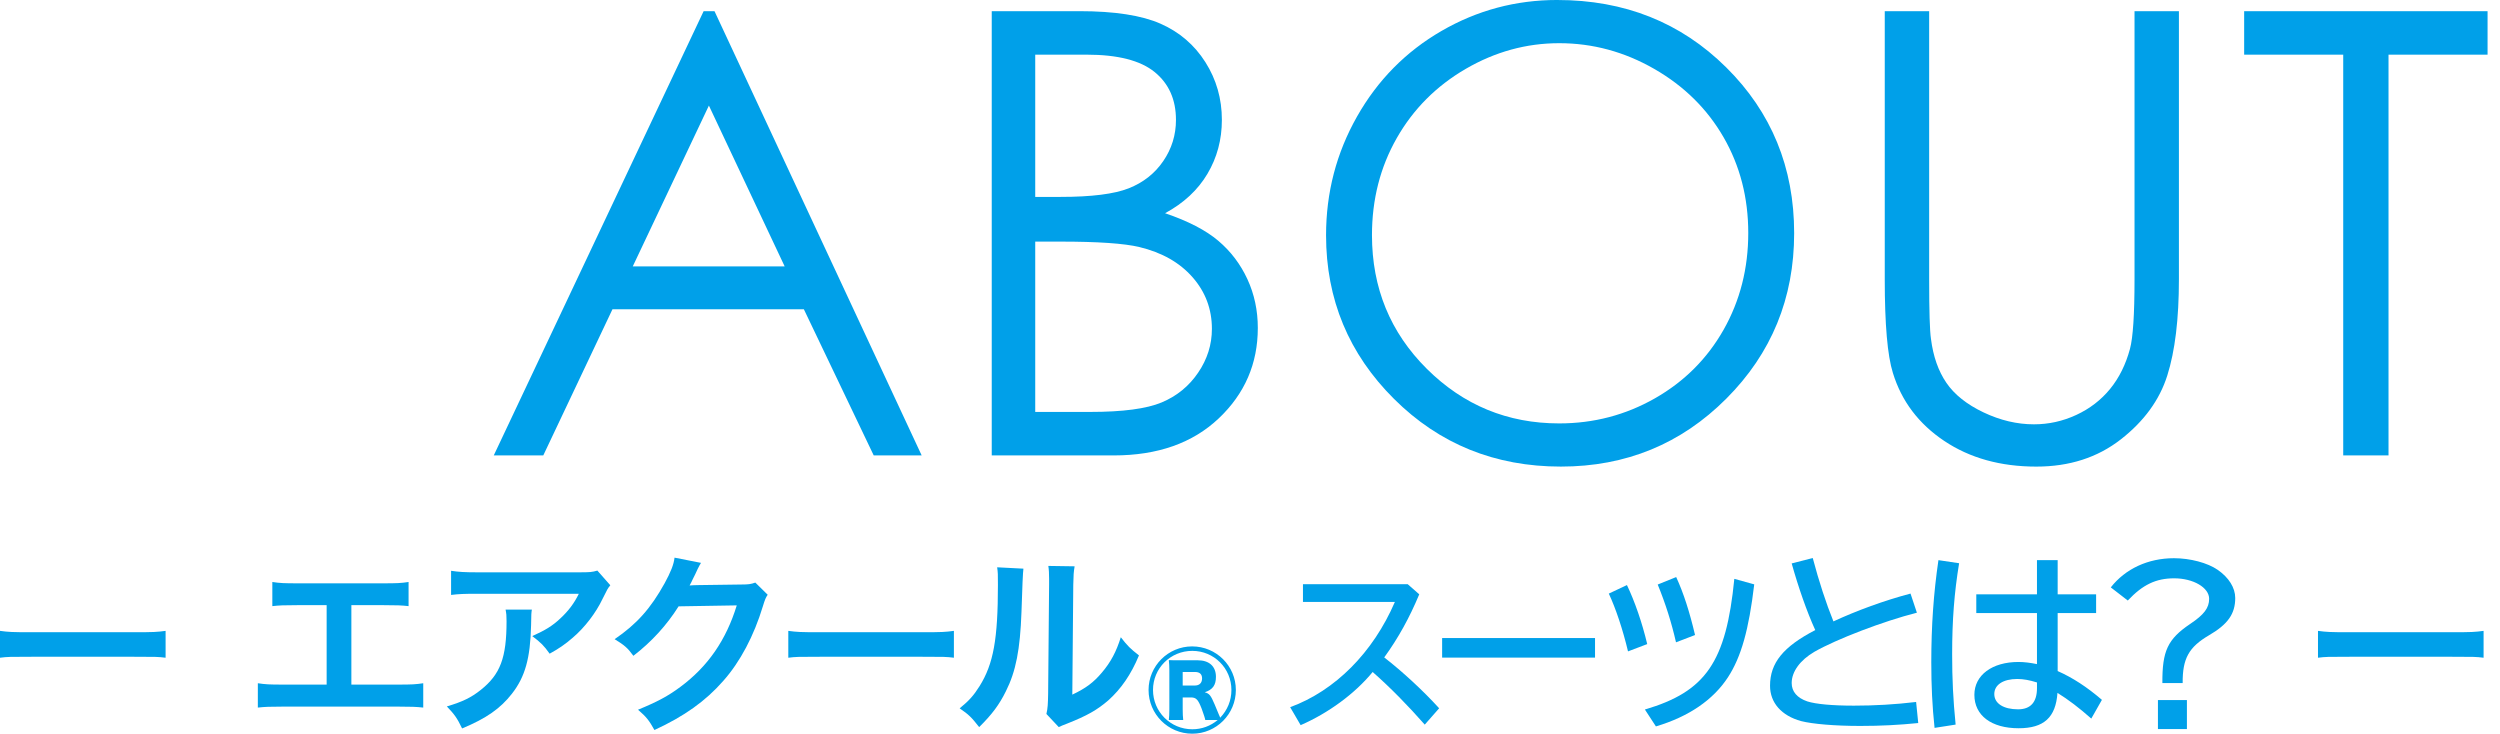
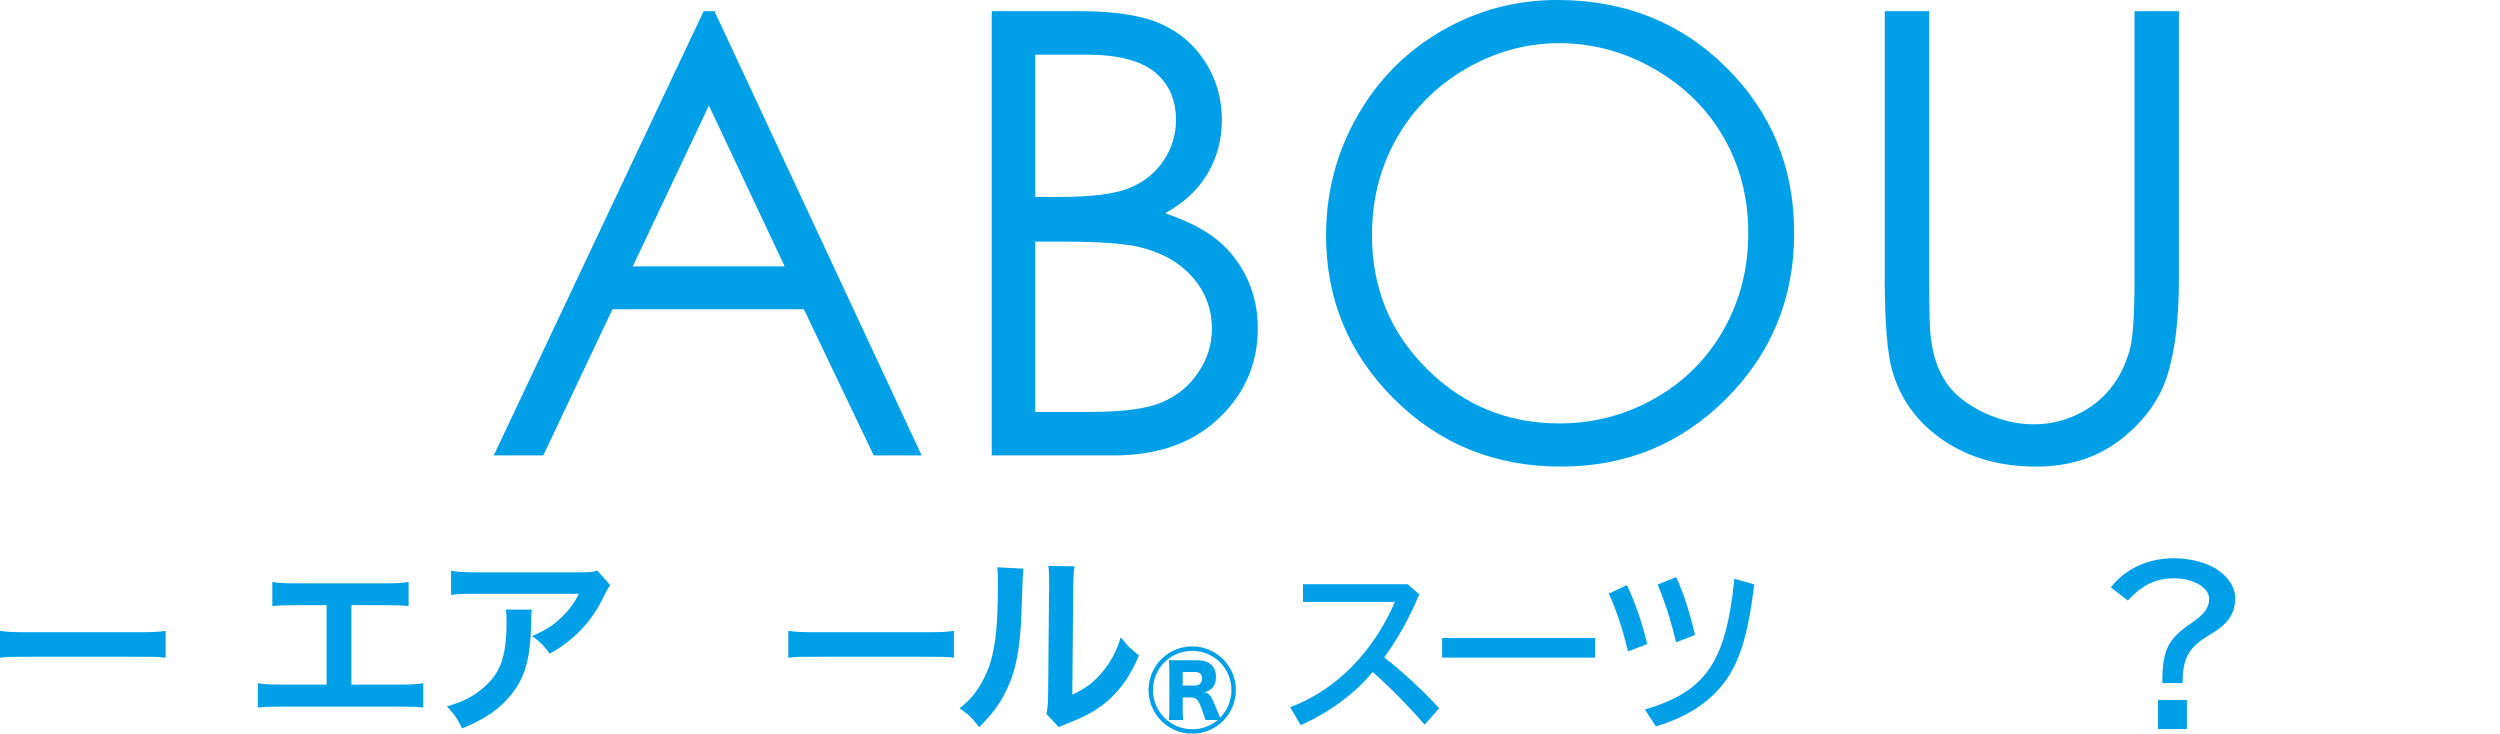
<svg xmlns="http://www.w3.org/2000/svg" width="184" height="54" viewBox="0 0 184 54" fill="none">
  <g clip-path="url(#clip0_3920_6014)">
    <path d="M52.587 0.822L67.835 33.519H64.306L59.164 22.761H45.078L39.985 33.519H36.34L51.787 0.822H52.587ZM52.175 7.77L46.572 19.605H57.751L52.175 7.77Z" fill="#00A0E9" />
    <path d="M72.992 0.822H79.438C82.031 0.822 84.025 1.13 85.417 1.745C86.81 2.36 87.91 3.304 88.718 4.578C89.526 5.853 89.93 7.268 89.93 8.824C89.93 10.276 89.576 11.599 88.868 12.792C88.16 13.985 87.121 14.952 85.749 15.693C87.448 16.271 88.755 16.948 89.671 17.726C90.588 18.504 91.3 19.445 91.81 20.549C92.32 21.653 92.575 22.85 92.575 24.139C92.575 26.762 91.615 28.982 89.696 30.796C87.777 32.611 85.202 33.519 81.972 33.519H72.992V0.822ZM76.193 4.023V14.492H78.064C80.336 14.492 82.007 14.281 83.076 13.859C84.145 13.436 84.992 12.77 85.615 11.858C86.239 10.946 86.551 9.935 86.551 8.824C86.551 7.327 86.027 6.153 84.98 5.301C83.933 4.449 82.267 4.023 79.98 4.023H76.193ZM76.193 17.782V30.318H80.246C82.635 30.318 84.387 30.085 85.501 29.618C86.614 29.152 87.508 28.422 88.183 27.429C88.859 26.436 89.196 25.361 89.196 24.206C89.196 22.754 88.722 21.487 87.772 20.405C86.822 19.323 85.518 18.582 83.856 18.182C82.742 17.915 80.804 17.782 78.042 17.782H76.193Z" fill="#00A0E9" />
    <path d="M114.613 1.97096e-05C119.565 1.97096e-05 123.71 1.652 127.046 4.957C130.382 8.262 132.05 12.329 132.05 17.16C132.05 21.946 130.386 26.006 127.057 29.34C123.728 32.674 119.669 34.341 114.88 34.341C110.031 34.341 105.938 32.682 102.602 29.362C99.266 26.043 97.598 22.027 97.598 17.315C97.598 14.173 98.357 11.262 99.877 8.579C101.397 5.897 103.469 3.797 106.094 2.278C108.718 0.759 111.558 -0.001 114.613 -0.001L114.613 1.97096e-05ZM114.758 3.179C112.338 3.179 110.045 3.809 107.878 5.069C105.711 6.33 104.019 8.028 102.802 10.163C101.585 12.299 100.977 14.679 100.977 17.304C100.977 21.19 102.323 24.471 105.017 27.148C107.711 29.825 110.958 31.163 114.758 31.163C117.296 31.163 119.645 30.547 121.804 29.316C123.963 28.085 125.648 26.402 126.858 24.267C128.067 22.131 128.672 19.758 128.672 17.148C128.672 14.553 128.067 12.206 126.858 10.108C125.648 8.009 123.945 6.33 121.748 5.069C119.552 3.809 117.222 3.179 114.758 3.179Z" fill="#00A0E9" />
    <path d="M138.719 0.822H141.986V20.561C141.986 22.902 142.031 24.362 142.119 24.939C142.282 26.229 142.66 27.306 143.253 28.174C143.845 29.04 144.757 29.767 145.987 30.352C147.217 30.937 148.454 31.23 149.699 31.23C150.781 31.23 151.818 31.001 152.811 30.541C153.803 30.082 154.633 29.444 155.3 28.629C155.967 27.815 156.456 26.829 156.767 25.673C156.99 24.844 157.101 23.14 157.101 20.561V0.822H160.368V20.561C160.368 23.48 160.082 25.84 159.512 27.64C158.942 29.44 157.801 31.007 156.089 32.341C154.377 33.675 152.307 34.342 149.876 34.342C147.238 34.342 144.979 33.712 143.097 32.453C141.215 31.194 139.955 29.526 139.318 27.451C138.918 26.177 138.718 23.88 138.718 20.561V0.822H138.719Z" fill="#00A0E9" />
-     <path d="M165.17 4.023V0.822H183.085V4.023H175.795V33.519H172.461V4.023H165.17Z" fill="#00A0E9" />
    <path d="M0 46.432C0.626 46.517 0.896 46.532 2.304 46.532H9.885C11.293 46.532 11.563 46.517 12.188 46.432V48.409C11.62 48.338 11.463 48.338 9.87 48.338H2.318C0.726 48.338 0.569 48.338 0 48.409V46.432Z" fill="#00A0E9" />
    <path d="M25.86 50.386H29.302C30.298 50.386 30.596 50.371 31.151 50.286V52.078C30.639 52.021 30.269 52.007 29.331 52.007H20.798C19.859 52.007 19.489 52.021 18.977 52.078V50.286C19.532 50.371 19.831 50.386 20.826 50.386H24.041V44.54H21.865C20.926 44.54 20.556 44.554 20.044 44.611V42.834C20.585 42.919 20.927 42.933 21.893 42.933H28.222C29.189 42.933 29.531 42.919 30.071 42.834V44.611C29.559 44.554 29.203 44.54 28.25 44.54H25.861V50.386H25.86Z" fill="#00A0E9" />
    <path d="M39.145 44.868C39.103 45.138 39.103 45.152 39.088 46.019C39.032 48.451 38.647 49.816 37.681 51.054C36.827 52.15 35.789 52.874 34.011 53.614C33.642 52.846 33.457 52.59 32.888 51.993C34.04 51.652 34.68 51.339 35.377 50.784C36.827 49.632 37.282 48.409 37.282 45.721C37.282 45.294 37.268 45.166 37.211 44.867L39.145 44.868ZM44.92 43.075C44.721 43.317 44.721 43.331 44.351 44.071C43.853 45.123 43.028 46.19 42.16 46.93C41.592 47.428 41.122 47.741 40.454 48.111C40.027 47.513 39.814 47.3 39.174 46.816C40.127 46.389 40.667 46.062 41.25 45.508C41.833 44.967 42.274 44.384 42.601 43.702H35.134C34.138 43.702 33.783 43.716 33.2 43.787V42.01C33.741 42.095 34.182 42.123 35.163 42.123H42.587C43.44 42.123 43.568 42.109 43.966 41.995L44.919 43.076L44.92 43.075Z" fill="#00A0E9" />
-     <path d="M56.502 43.772C56.359 43.986 56.303 44.114 56.146 44.626C55.492 46.788 54.482 48.708 53.23 50.116C51.922 51.609 50.357 52.719 48.167 53.729C47.769 53.017 47.584 52.776 46.958 52.236C48.381 51.652 49.177 51.225 50.073 50.557C52.107 49.05 53.444 47.102 54.226 44.556L49.945 44.627C49.077 46.006 47.968 47.23 46.617 48.268C46.19 47.684 45.977 47.499 45.237 47.044C46.858 45.935 47.883 44.797 48.921 42.92C49.362 42.109 49.589 41.555 49.646 41.043L51.594 41.427C51.538 41.512 51.457 41.659 51.353 41.868C51.324 41.915 51.263 42.048 51.168 42.266C51.139 42.323 51.078 42.446 50.983 42.636C50.926 42.769 50.85 42.92 50.755 43.091C50.94 43.077 51.168 43.063 51.438 43.063L54.553 43.02C55.108 43.02 55.264 42.992 55.591 42.878L56.502 43.774V43.772Z" fill="#00A0E9" />
    <path d="M58.019 46.432C58.645 46.517 58.914 46.532 60.322 46.532H67.903C69.311 46.532 69.581 46.517 70.207 46.432V48.409C69.638 48.338 69.482 48.338 67.889 48.338H60.337C58.744 48.338 58.588 48.338 58.019 48.409V46.432Z" fill="#00A0E9" />
    <path d="M75.324 41.852C75.286 42.118 75.238 43.18 75.181 45.038C75.082 47.812 74.769 49.419 74.03 50.883C73.546 51.865 73.005 52.59 72.067 53.515C71.512 52.803 71.299 52.59 70.631 52.135C71.328 51.566 71.669 51.182 72.096 50.5C73.12 48.864 73.447 47.029 73.447 43.047C73.447 42.265 73.447 42.137 73.39 41.753L75.324 41.853L75.324 41.852ZM79.092 41.682C79.021 42.094 79.007 42.336 78.993 43.033L78.922 51.125C79.917 50.656 80.486 50.229 81.097 49.504C81.752 48.736 82.164 47.954 82.491 46.901C82.989 47.541 83.174 47.727 83.828 48.238C83.245 49.646 82.505 50.713 81.566 51.551C80.755 52.248 80.016 52.675 78.537 53.258C78.224 53.372 78.11 53.429 77.925 53.514L77.015 52.547C77.114 52.134 77.129 51.821 77.143 51.039L77.214 43.018V42.591C77.214 42.235 77.2 41.922 77.157 41.652L79.091 41.681L79.092 41.682Z" fill="#00A0E9" />
    <path d="M90.959 50.781C90.959 52.56 89.519 54 87.753 54C85.974 54 84.534 52.561 84.534 50.781C84.534 49.015 85.973 47.575 87.74 47.575C89.519 47.575 90.959 49.014 90.959 50.781ZM88.146 48.596C88.996 48.596 89.493 49.041 89.493 49.813C89.493 50.428 89.258 50.755 88.669 50.952C89.009 51.043 89.114 51.174 89.402 51.855C89.546 52.195 89.637 52.418 89.69 52.548C89.742 52.666 89.768 52.732 89.781 52.758C89.79 52.775 89.799 52.797 89.807 52.823C90.344 52.261 90.632 51.554 90.632 50.782C90.632 49.186 89.35 47.904 87.753 47.904C86.144 47.904 84.861 49.185 84.861 50.782C84.861 52.379 86.143 53.674 87.753 53.674C88.447 53.674 89.088 53.438 89.624 52.993H88.708C88.682 52.836 88.603 52.614 88.446 52.169C88.184 51.488 88.04 51.331 87.648 51.331H87.046V52.195C87.046 52.562 87.059 52.732 87.085 52.993H86.025C86.051 52.745 86.064 52.588 86.064 52.208V49.356C86.064 49.029 86.051 48.819 86.025 48.584C86.261 48.597 86.444 48.597 86.797 48.597H88.145L88.146 48.596ZM87.95 50.454C88.277 50.454 88.473 50.258 88.473 49.93C88.473 49.616 88.29 49.459 87.963 49.459H87.046V50.454H87.95Z" fill="#00A0E9" />
    <path d="M103.606 42.996L104.457 43.742C103.737 45.469 102.913 46.961 101.879 48.386C103.24 49.447 104.718 50.807 105.922 52.129L104.862 53.333C103.631 51.933 102.323 50.598 101.028 49.459C99.719 51.055 97.769 52.482 95.728 53.371L94.956 52.049C98.267 50.833 101.054 48.033 102.663 44.303H95.898V42.995H103.605L103.606 42.996Z" fill="#00A0E9" />
    <path d="M117.394 46.96V48.4H106.141V46.96H117.394Z" fill="#00A0E9" />
    <path d="M119.822 47.942C119.442 46.346 118.919 44.775 118.408 43.689L119.743 43.061C120.318 44.265 120.855 45.809 121.235 47.405L119.822 47.942ZM121.064 52.22C125.552 50.898 127.044 48.726 127.646 42.603L129.111 43.009C128.718 46.332 128.156 48.347 127.175 49.852C126.089 51.513 124.296 52.744 121.875 53.464L121.064 52.22ZM123.354 47.274C123.027 45.834 122.582 44.422 122.007 43.022L123.367 42.472C123.917 43.663 124.362 45.063 124.755 46.738L123.355 47.274H123.354Z" fill="#00A0E9" />
-     <path d="M141.184 53.216C139.776 53.358 138.439 53.429 136.917 53.429C135.04 53.429 133.404 53.287 132.565 53.074C131.115 52.675 130.275 51.723 130.275 50.471C130.275 48.793 131.242 47.598 133.603 46.375C132.991 45.038 132.352 43.203 131.868 41.468L133.418 41.07C133.873 42.791 134.399 44.398 134.94 45.735C136.66 44.938 138.68 44.199 140.614 43.687L141.083 45.095C138.609 45.721 135.167 47.043 133.546 47.968C132.493 48.58 131.868 49.432 131.868 50.272C131.868 50.898 132.266 51.367 133.019 51.623C133.645 51.822 134.84 51.936 136.446 51.936C137.969 51.936 139.476 51.85 141.026 51.665L141.182 53.215L141.184 53.216Z" fill="#00A0E9" />
-     <path d="M142.384 53.572C142.214 51.979 142.143 50.471 142.143 48.75C142.143 46.062 142.313 43.644 142.669 41.227L144.191 41.454C143.835 43.616 143.678 45.635 143.678 48.153C143.678 49.973 143.75 51.481 143.934 53.33L142.384 53.572ZM151.444 41.227V43.744H154.274V45.123H151.444V49.39C152.539 49.873 153.591 50.556 154.701 51.509L153.919 52.888C153.022 52.092 152.212 51.48 151.43 50.997C151.302 52.803 150.434 53.599 148.571 53.599C146.566 53.599 145.314 52.661 145.314 51.139C145.314 49.689 146.622 48.721 148.556 48.721C148.983 48.721 149.424 48.778 149.921 48.878V45.123H145.455V43.744H149.921V41.227H151.443H151.444ZM149.922 50.229C149.382 50.058 148.913 49.973 148.472 49.973C147.434 49.973 146.78 50.4 146.78 51.083C146.78 51.78 147.462 52.206 148.529 52.206C149.453 52.206 149.922 51.68 149.922 50.642V50.229Z" fill="#00A0E9" />
    <path d="M155.354 43.232C156.42 41.867 158.098 41.084 160.004 41.084C161.199 41.084 162.479 41.426 163.219 41.938C164.044 42.507 164.513 43.26 164.513 44.014C164.513 45.18 163.972 45.948 162.578 46.759C161.1 47.627 160.63 48.466 160.644 50.272H159.151C159.137 47.911 159.535 47.043 161.199 45.92C162.223 45.237 162.593 44.74 162.593 44.071C162.593 43.246 161.426 42.564 160.018 42.564C158.682 42.564 157.7 43.033 156.605 44.199L155.354 43.232ZM160.957 51.524V53.657H158.824V51.524H160.957Z" fill="#00A0E9" />
-     <path d="M170.604 46.432C171.229 46.517 171.5 46.532 172.907 46.532H180.488C181.896 46.532 182.166 46.517 182.792 46.432V48.409C182.223 48.338 182.067 48.338 180.474 48.338H172.922C171.33 48.338 171.173 48.338 170.604 48.409L170.604 46.432Z" fill="#00A0E9" />
  </g>
  <defs>
    <clipPath id="clip0_3920_6014">
      <rect width="183.086" height="54" fill="white" />
    </clipPath>
  </defs>
</svg>